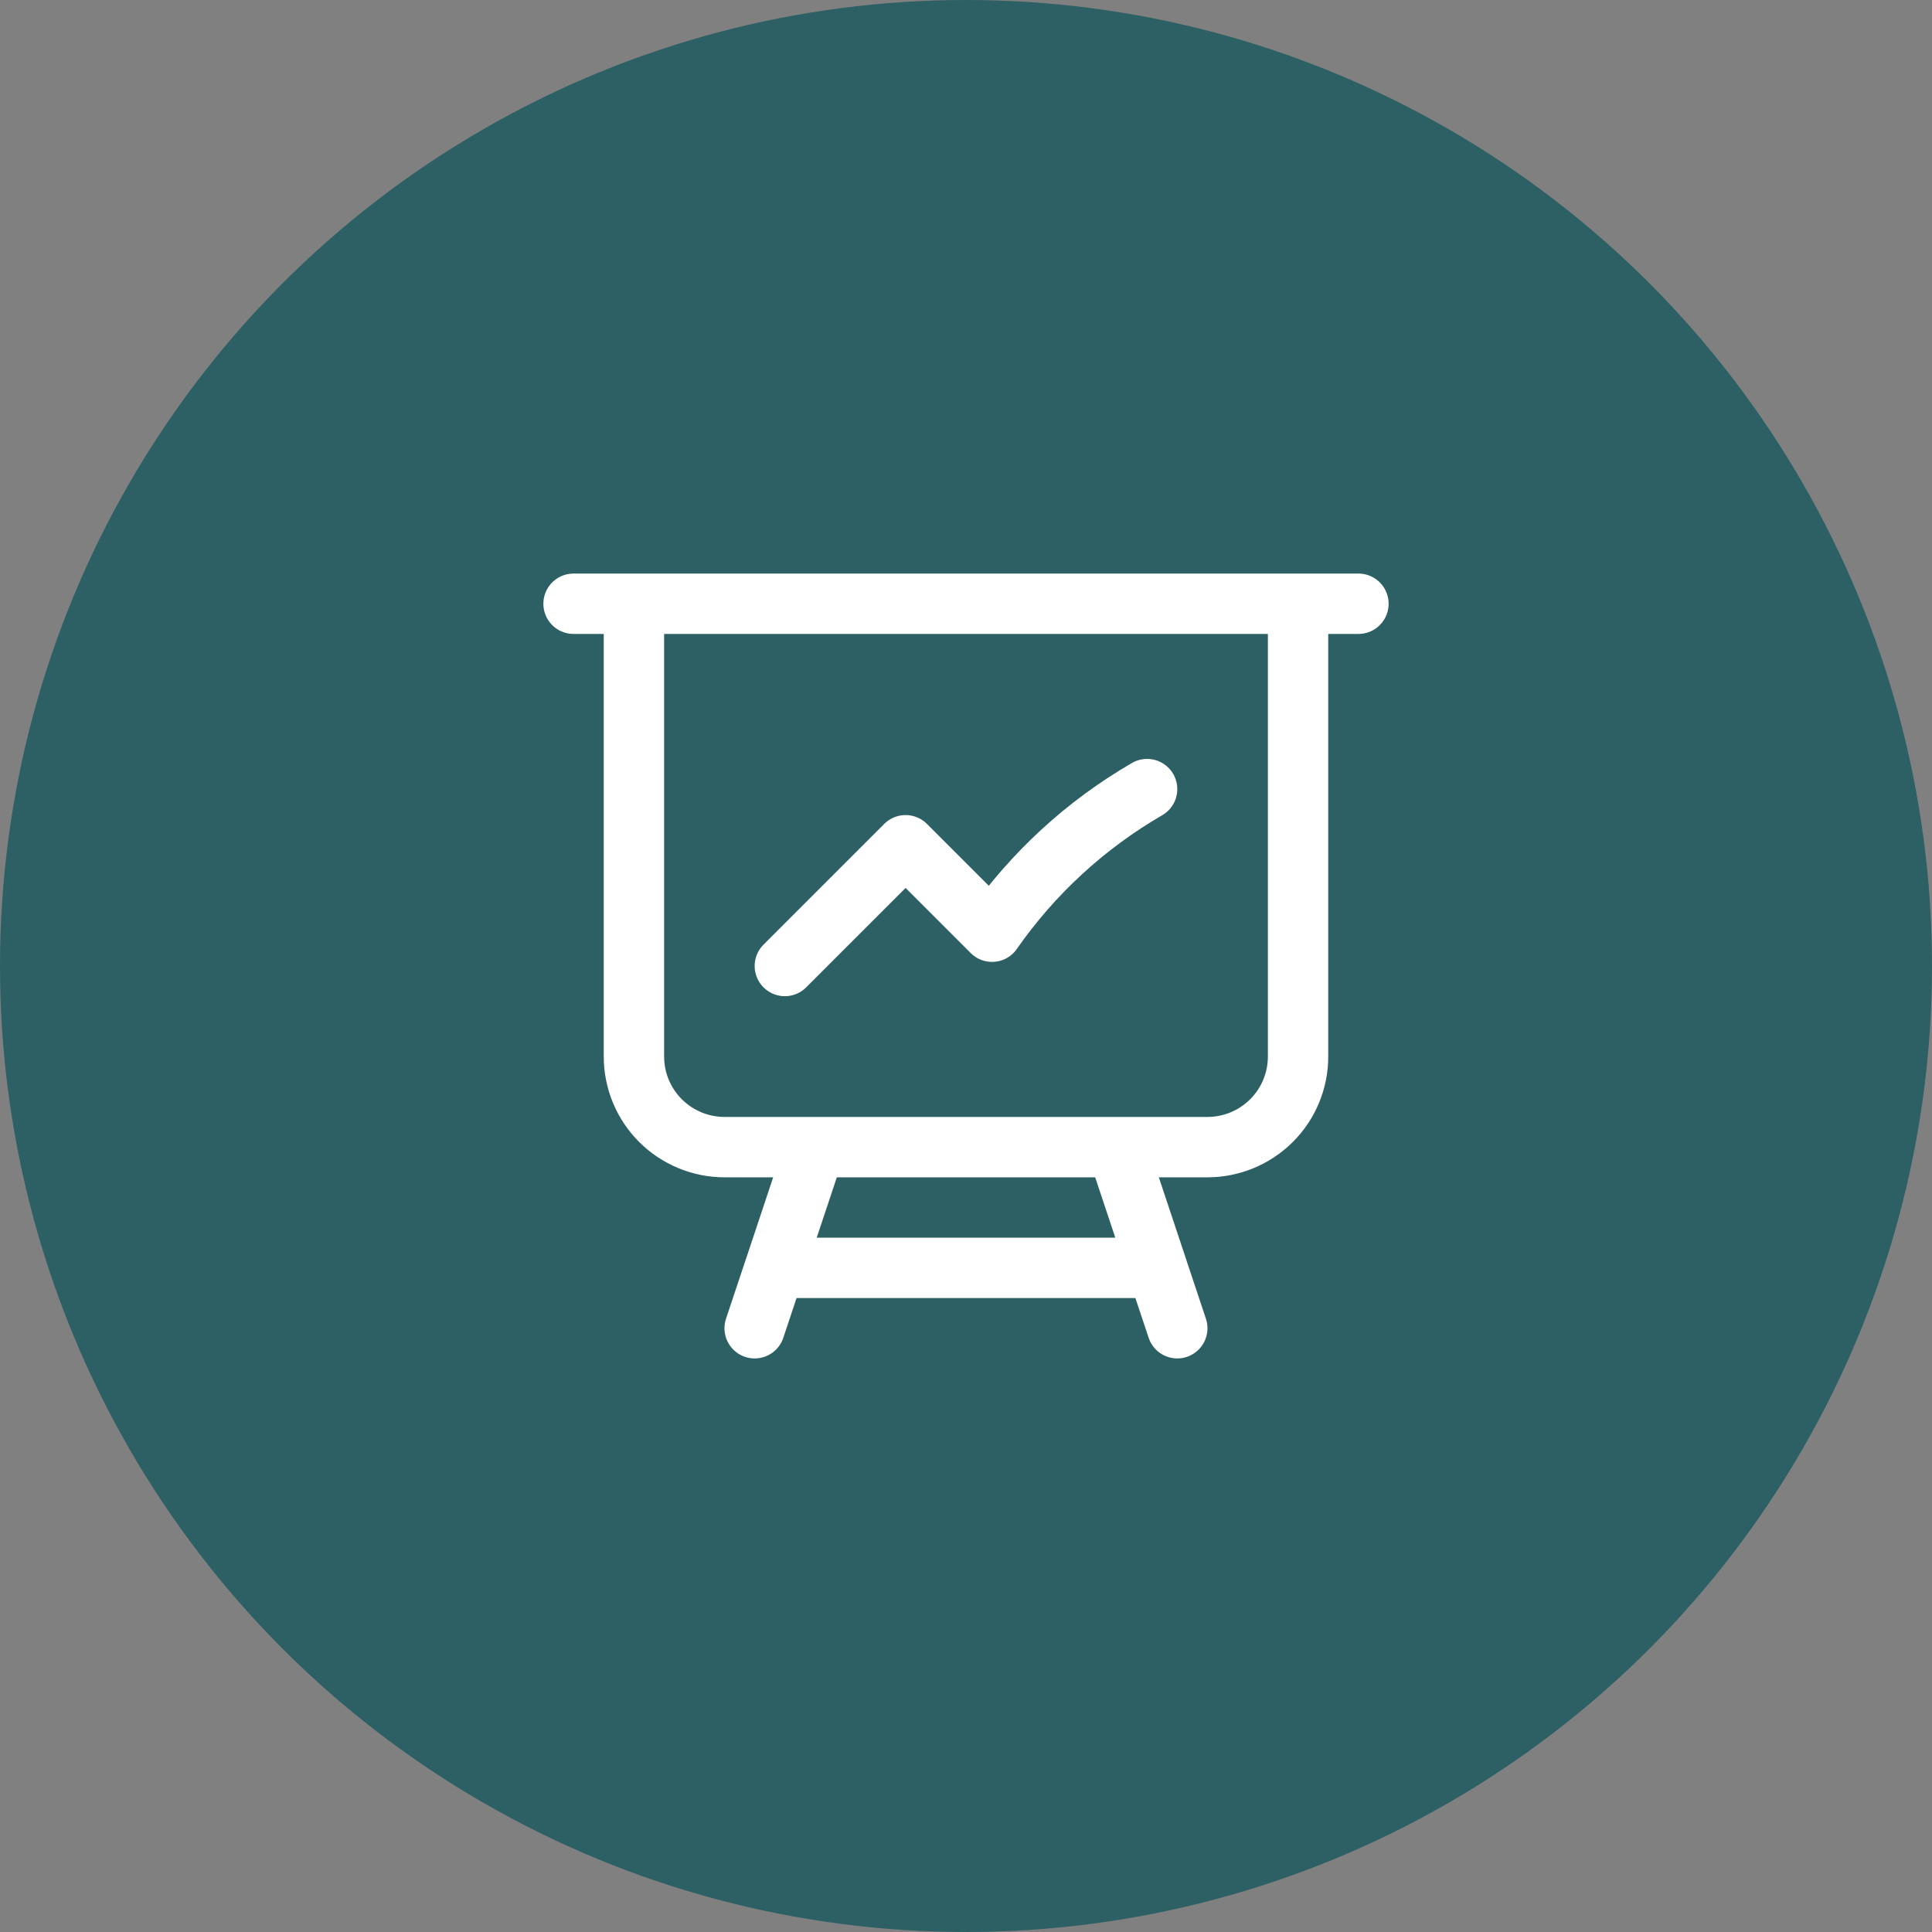
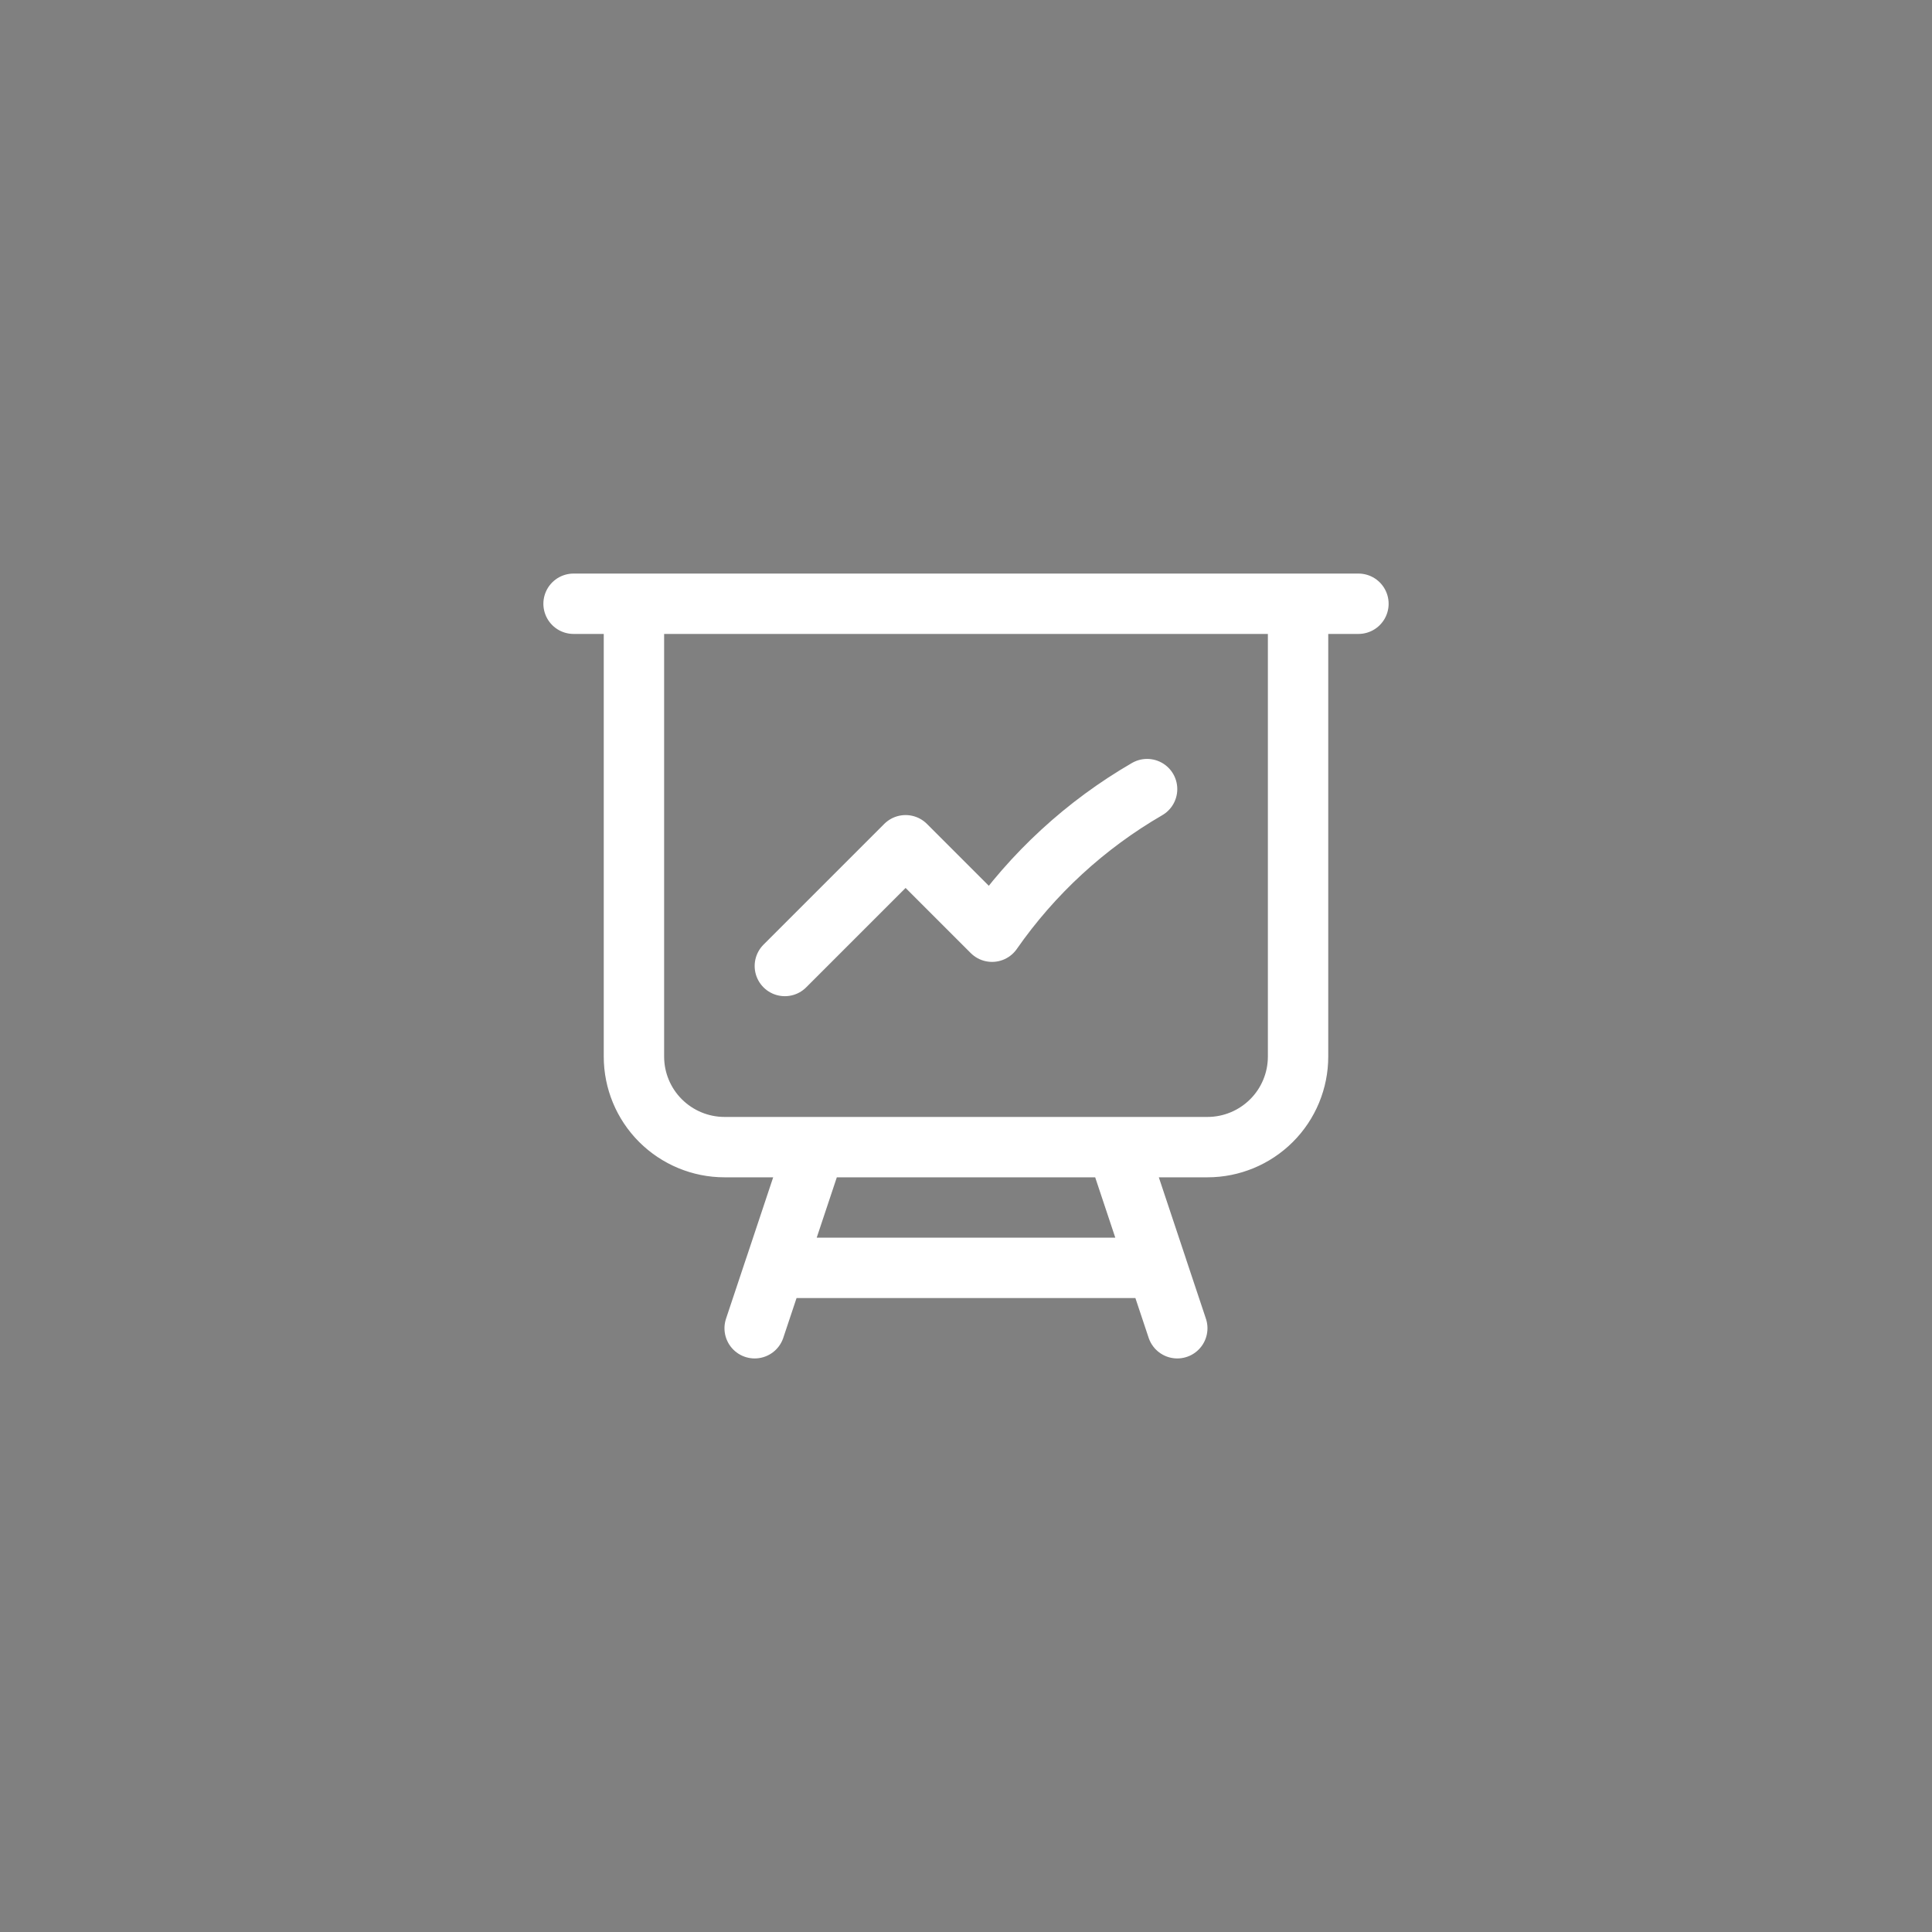
<svg xmlns="http://www.w3.org/2000/svg" fill="none" height="64" viewBox="0 0 64 64" width="64">
  <rect x="0" y="0" width="64" height="64" fill="#808080" stroke="none" />
-   <circle cx="32" cy="32" fill="#2c6064" r="32" />
  <path d="m21 20v15c0 .796.316 1.559.879 2.121s1.326.879 2.121.879h3m-6-18h-2m2 0h22m-16 18h10m-10 0-1.333 4m17.333-22h2m-2 0v15c0 .796-.316 1.559-.879 2.121s-1.326.879-2.121.879h-3m0 0 1.333 4m-12.667 0h12.667m-12.667 0-.667 2m13.333-2 .667 2m-13-12 4-4 2.864 2.864c1.346-1.932 3.099-3.544 5.136-4.724" stroke="#fff" stroke-linecap="round" stroke-linejoin="round" stroke-width="2" />
</svg>